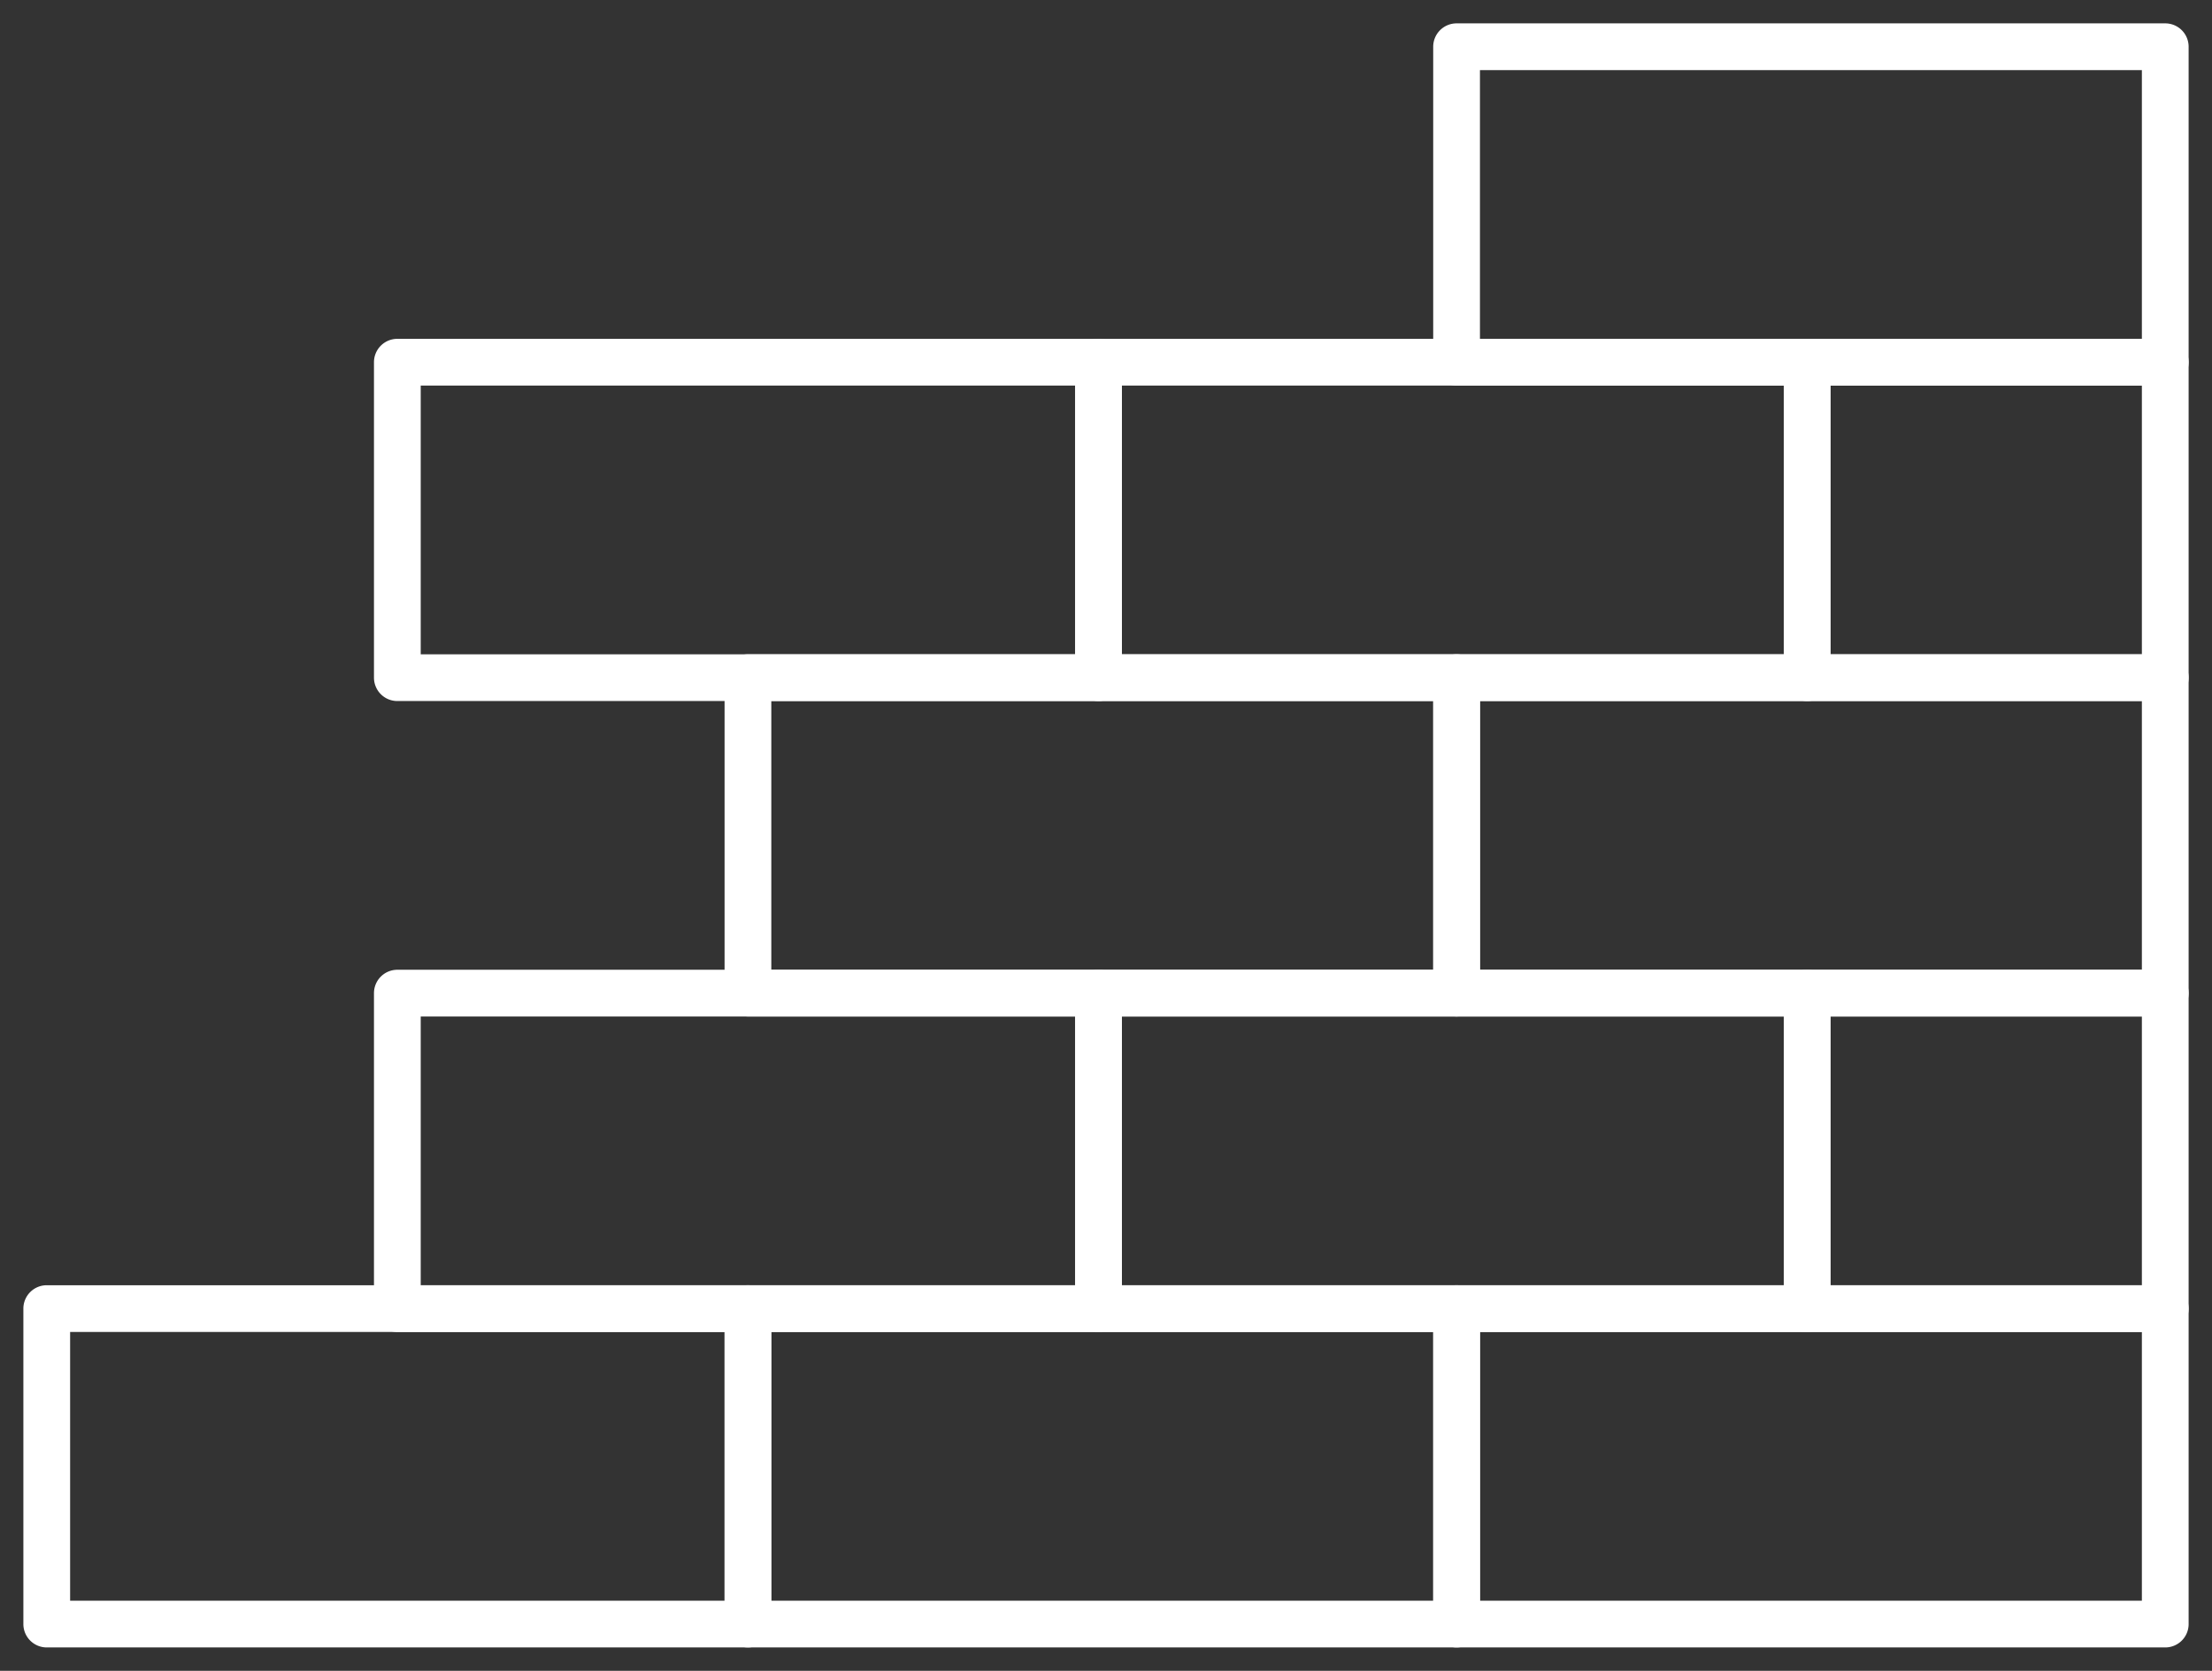
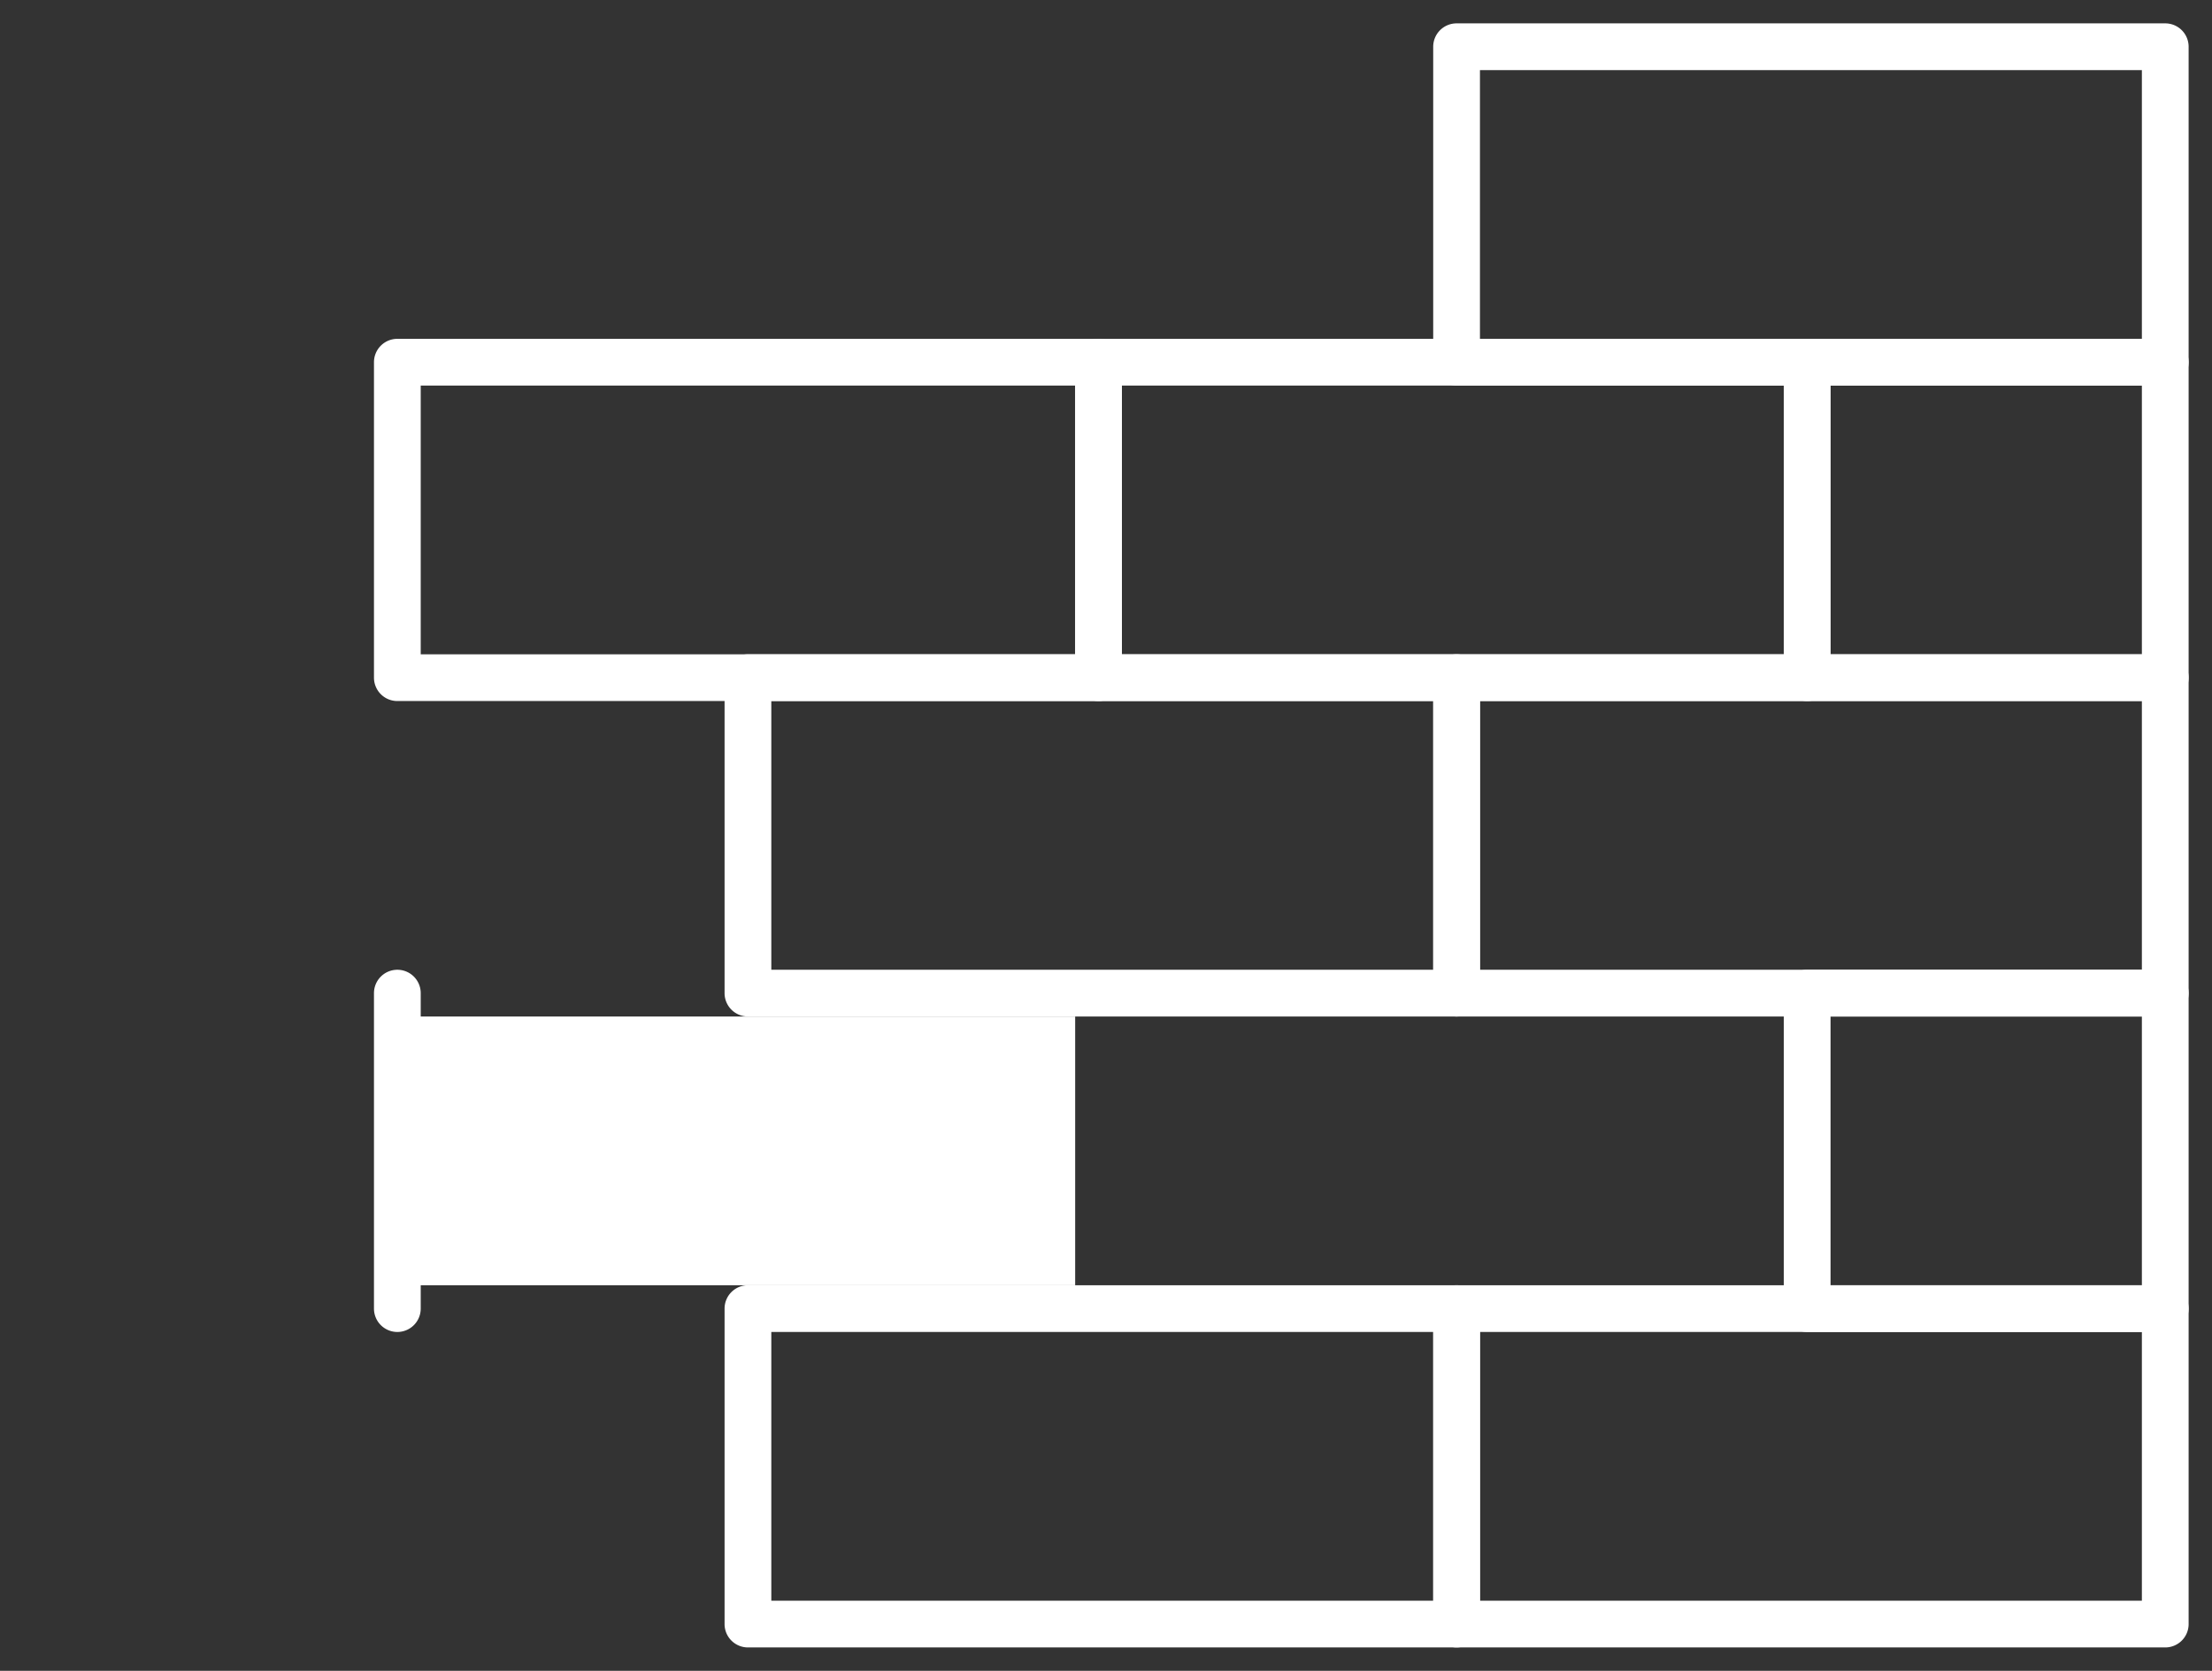
<svg xmlns="http://www.w3.org/2000/svg" id="bau" width="47.319" height="35.75" viewBox="0 0 47.319 35.75">
  <rect x="0" y="0" width="47.319" height="35.75" fill="#333333" stroke="none" />
  <defs>
    <clipPath id="clip-path">
      <rect id="Rechteck_1198" data-name="Rechteck 1198" width="47.319" height="35.75" fill="none" stroke="#fff" stroke-width="1" />
    </clipPath>
  </defs>
  <g id="Gruppe_1321" data-name="Gruppe 1321">
    <g id="Gruppe_1320" data-name="Gruppe 1320" clip-path="url(#clip-path)">
-       <path id="Rechteck_1195" data-name="Rechteck 1195" d="M0-.5H15a.5.5,0,0,1,.5.5V6.75a.5.5,0,0,1-.5.5H0a.5.5,0,0,1-.5-.5V0A.5.5,0,0,1,0-.5ZM14.5.5H.5V6.25h14Z" transform="translate(1 28)" fill="#fff" />
      <path id="Rechteck_1196" data-name="Rechteck 1196" d="M0-.5H15.16a.5.5,0,0,1,.5.5V6.75a.5.5,0,0,1-.5.5H0a.5.5,0,0,1-.5-.5V0A.5.5,0,0,1,0-.5ZM14.66.5H.5V6.25H14.66Z" transform="translate(16 28)" fill="#fff" />
      <path id="Rechteck_1197" data-name="Rechteck 1197" d="M0-.5H15.16a.5.5,0,0,1,.5.5V6.75a.5.5,0,0,1-.5.5H0a.5.5,0,0,1-.5-.5V0A.5.5,0,0,1,0-.5ZM14.66.5H.5V6.25H14.66Z" transform="translate(31.159 28)" fill="#fff" />
    </g>
  </g>
  <path id="Rechteck_1199" data-name="Rechteck 1199" d="M0-.5H15.16a.5.5,0,0,1,.5.5V6.75a.5.5,0,0,1-.5.5H0a.5.5,0,0,1-.5-.5V0A.5.5,0,0,1,0-.5ZM14.66.5H.5V6.25H14.66Z" transform="translate(16 14.5)" fill="#fff" />
  <g id="Gruppe_1323" data-name="Gruppe 1323">
    <g id="Gruppe_1329" data-name="Gruppe 1329">
      <path id="Rechteck_1200" data-name="Rechteck 1200" d="M0-.5H15.16a.5.5,0,0,1,.5.5V6.75a.5.5,0,0,1-.5.5H0a.5.5,0,0,1-.5-.5V0A.5.5,0,0,1,0-.5ZM14.66.5H.5V6.25H14.66Z" transform="translate(31.159 14.5)" fill="#fff" />
      <path id="Rechteck_1201" data-name="Rechteck 1201" d="M0-.5H15.16a.5.5,0,0,1,.5.5V6.75a.5.5,0,0,1-.5.5H0a.5.5,0,0,1-.5-.5V0A.5.5,0,0,1,0-.5ZM14.66.5H.5V6.25H14.66Z" transform="translate(31.159 1)" fill="#fff" />
    </g>
  </g>
-   <path id="Rechteck_1203" data-name="Rechteck 1203" d="M0-.5H15a.5.5,0,0,1,.5.5V6.75a.5.5,0,0,1-.5.5H0a.5.5,0,0,1-.5-.5V0A.5.5,0,0,1,0-.5ZM14.5.5H.5V6.25h14Z" transform="translate(8.5 21.25)" fill="#fff" />
-   <path id="Rechteck_1204" data-name="Rechteck 1204" d="M0-.5H15.16a.5.5,0,0,1,.5.5V6.75a.5.5,0,0,1-.5.5H0a.5.5,0,0,1-.5-.5V0A.5.5,0,0,1,0-.5ZM14.66.5H.5V6.25H14.66Z" transform="translate(23.5 21.25)" fill="#fff" />
+   <path id="Rechteck_1203" data-name="Rechteck 1203" d="M0-.5a.5.5,0,0,1,.5.5V6.75a.5.5,0,0,1-.5.5H0a.5.5,0,0,1-.5-.5V0A.5.5,0,0,1,0-.5ZM14.5.5H.5V6.25h14Z" transform="translate(8.5 21.25)" fill="#fff" />
  <g id="Gruppe_1325" data-name="Gruppe 1325">
    <g id="Gruppe_1324" data-name="Gruppe 1324" clip-path="url(#clip-path)">
      <path id="Rechteck_1205" data-name="Rechteck 1205" d="M0-.5H7.66a.5.5,0,0,1,.5.5V6.75a.5.5,0,0,1-.5.5H0a.5.5,0,0,1-.5-.5V0A.5.5,0,0,1,0-.5ZM7.16.5H.5V6.25H7.16Z" transform="translate(38.659 21.25)" fill="#fff" />
    </g>
  </g>
  <path id="Rechteck_1207" data-name="Rechteck 1207" d="M0-.5H15a.5.5,0,0,1,.5.5V6.75a.5.5,0,0,1-.5.5H0a.5.5,0,0,1-.5-.5V0A.5.5,0,0,1,0-.5ZM14.5.5H.5V6.25h14Z" transform="translate(8.5 7.75)" fill="#fff" />
  <path id="Rechteck_1208" data-name="Rechteck 1208" d="M0-.5H15.16a.5.5,0,0,1,.5.5V6.75a.5.5,0,0,1-.5.5H0a.5.5,0,0,1-.5-.5V0A.5.5,0,0,1,0-.5ZM14.66.5H.5V6.25H14.66Z" transform="translate(23.5 7.75)" fill="#fff" />
  <g id="Gruppe_1327" data-name="Gruppe 1327">
    <g id="Gruppe_1326" data-name="Gruppe 1326" clip-path="url(#clip-path)">
      <path id="Rechteck_1209" data-name="Rechteck 1209" d="M0-.5H7.66a.5.5,0,0,1,.5.5V6.75a.5.5,0,0,1-.5.5H0a.5.5,0,0,1-.5-.5V0A.5.5,0,0,1,0-.5ZM7.16.5H.5V6.25H7.16Z" transform="translate(38.659 7.75)" fill="#fff" />
    </g>
  </g>
</svg>